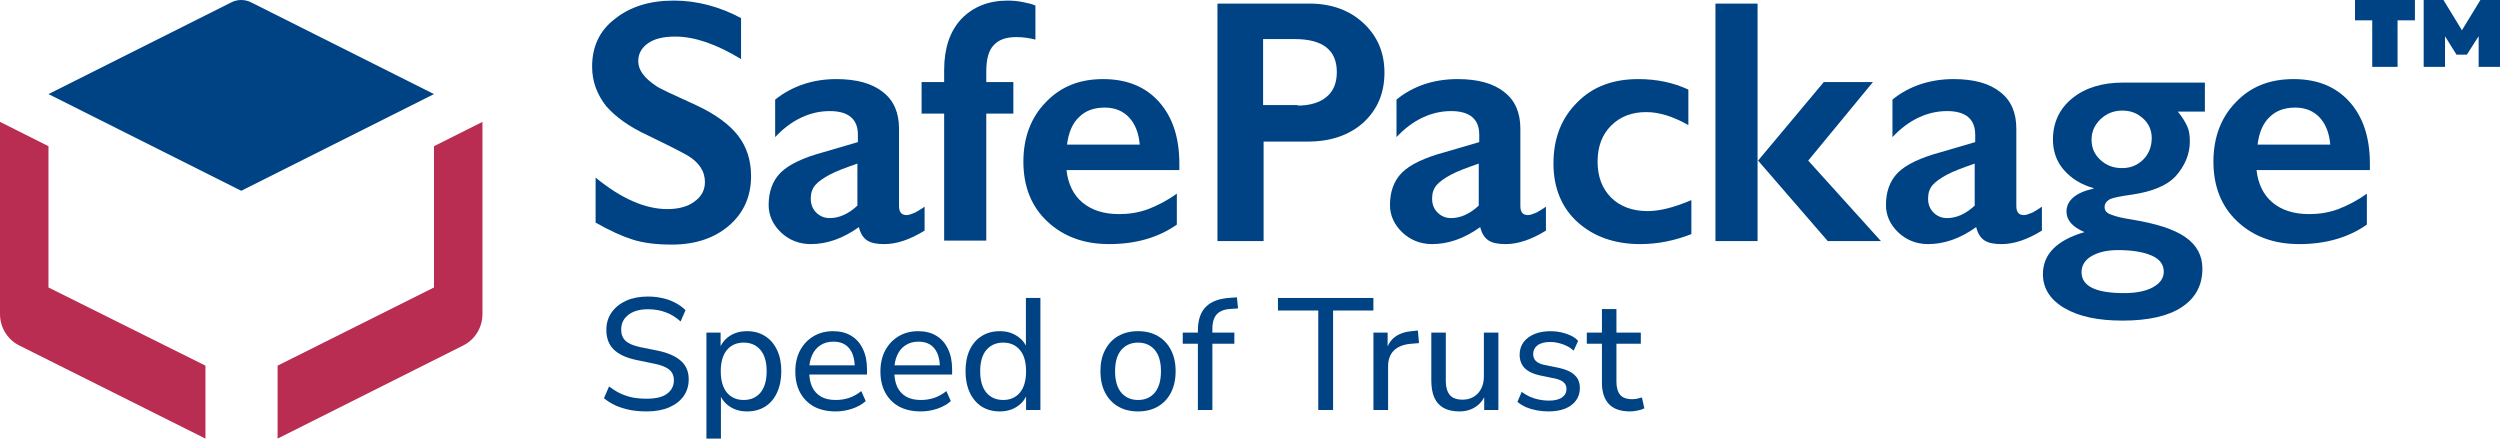
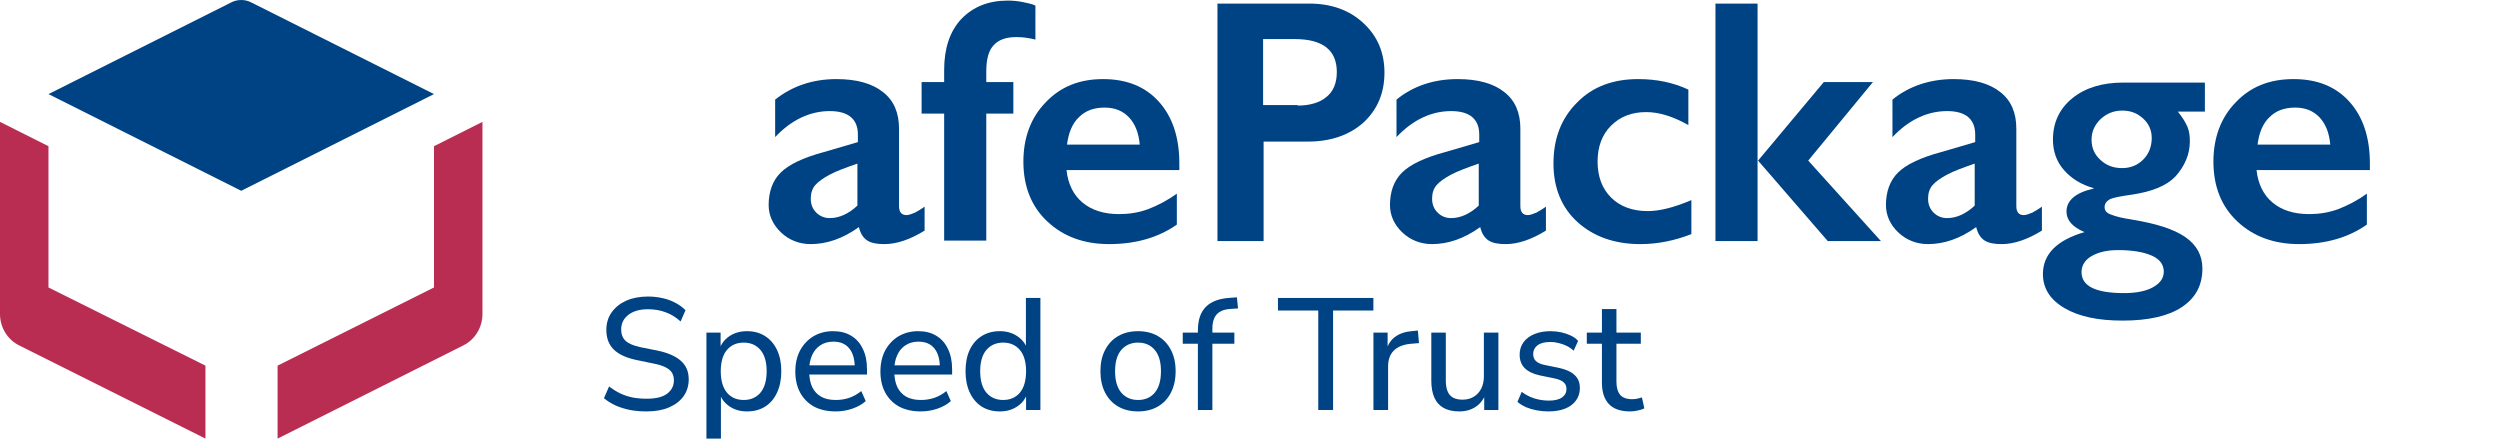
<svg xmlns="http://www.w3.org/2000/svg" width="228" height="40" viewBox="0 0 228 40" fill="none">
  <path d="M44 11.115L39.579 13.333V26.218L25.316 33.346V40L42.263 31.498C43.316 30.97 44 29.861 44 28.647V11.115Z" fill="#BA2D53" />
  <path d="M4.421 26.218V13.333L0 11.115V28.647C0 29.861 0.684 30.97 1.737 31.498L18.737 40V33.346L4.421 26.218Z" fill="#BA2D53" />
  <path d="M39.579 8.581L22.947 0.238C22.368 -0.079 21.631 -0.079 21.052 0.238L4.421 8.581L22 17.4L39.579 8.581Z" fill="#004385" />
-   <path d="M61.455 0.053C63.559 0.053 65.617 0.6 67.584 1.649V5.388C65.343 4.02 63.33 3.336 61.592 3.336C60.54 3.336 59.717 3.519 59.122 3.929C58.528 4.339 58.208 4.887 58.208 5.571C58.208 6.392 58.757 7.121 59.854 7.851C60.174 8.079 61.364 8.626 63.467 9.584C65.251 10.405 66.532 11.362 67.309 12.366C68.087 13.369 68.498 14.6 68.498 16.06C68.498 17.929 67.812 19.434 66.486 20.574C65.159 21.714 63.422 22.307 61.272 22.307C59.9 22.307 58.711 22.171 57.705 21.851C56.698 21.532 55.601 21.03 54.32 20.301V16.196C56.653 18.112 58.848 19.069 60.86 19.069C61.867 19.069 62.736 18.841 63.33 18.385C63.97 17.929 64.29 17.337 64.29 16.607C64.29 15.604 63.742 14.783 62.644 14.144C61.729 13.643 60.54 13.05 59.122 12.366C57.43 11.59 56.15 10.678 55.281 9.675C54.457 8.626 54 7.441 54 6.072C54 4.248 54.686 2.789 56.058 1.74C57.476 0.6 59.26 0.053 61.455 0.053Z" fill="#004385" />
  <path d="M76.274 7.213C78.149 7.213 79.567 7.623 80.527 8.398C81.533 9.174 81.991 10.314 81.991 11.727V18.796C81.991 19.343 82.219 19.617 82.677 19.617C82.86 19.617 83.134 19.526 83.454 19.389C83.774 19.206 84.095 19.024 84.323 18.842V21.031C82.997 21.852 81.762 22.262 80.664 22.262C79.978 22.262 79.475 22.171 79.109 21.943C78.743 21.715 78.469 21.304 78.332 20.711C76.868 21.76 75.405 22.262 73.941 22.262C72.889 22.262 71.975 21.897 71.243 21.213C70.511 20.529 70.1 19.663 70.1 18.705C70.1 17.474 70.465 16.47 71.197 15.741C71.929 15.011 73.255 14.373 75.13 13.871L78.24 12.959V12.275C78.24 10.861 77.371 10.131 75.679 10.131C74.81 10.131 73.941 10.314 73.072 10.724C72.203 11.135 71.426 11.727 70.694 12.503V9.082C72.249 7.851 74.124 7.213 76.274 7.213ZM73.941 18.112C73.941 18.659 74.124 19.07 74.444 19.389C74.764 19.708 75.176 19.89 75.679 19.89C76.502 19.89 77.371 19.526 78.195 18.75V14.92C77.143 15.285 76.274 15.604 75.679 15.923C75.085 16.242 74.627 16.561 74.353 16.881C74.079 17.2 73.941 17.61 73.941 18.112Z" fill="#004385" />
  <path d="M91.915 0.053C92.373 0.053 92.83 0.098 93.287 0.19C93.745 0.281 94.156 0.372 94.431 0.509V3.61C93.882 3.473 93.333 3.382 92.693 3.382C91.778 3.382 91.092 3.61 90.635 4.112C90.177 4.568 89.949 5.388 89.949 6.483V7.486H92.418V10.359H89.949V21.942H86.107V10.359H84.049V7.486H86.107V6.392C86.107 4.431 86.61 2.88 87.662 1.74C88.759 0.6 90.177 0.053 91.915 0.053Z" fill="#004385" />
  <path d="M100.605 7.213C102.755 7.213 104.447 7.897 105.682 9.265C106.916 10.633 107.557 12.503 107.557 14.92V15.513H97.266C97.403 16.79 97.906 17.793 98.73 18.477C99.553 19.161 100.651 19.526 102.068 19.526C102.983 19.526 103.852 19.389 104.721 19.07C105.544 18.75 106.459 18.294 107.328 17.656V20.483C105.636 21.669 103.578 22.262 101.154 22.262C98.867 22.262 96.992 21.578 95.528 20.21C94.065 18.842 93.333 17.017 93.333 14.737C93.333 12.548 94.019 10.724 95.345 9.356C96.717 7.897 98.455 7.213 100.605 7.213ZM103.944 13.187C103.852 12.138 103.532 11.317 102.983 10.724C102.434 10.131 101.703 9.812 100.742 9.812C99.782 9.812 99.004 10.086 98.41 10.679C97.815 11.226 97.449 12.092 97.312 13.187H103.944Z" fill="#004385" />
  <path d="M119.402 0.326C121.415 0.326 123.061 0.919 124.342 2.105C125.622 3.291 126.263 4.795 126.263 6.62C126.263 8.489 125.622 9.994 124.342 11.18C123.061 12.32 121.369 12.913 119.265 12.913H115.24V21.988H111.032V0.326H119.402ZM118.35 9.629C119.448 9.629 120.363 9.356 120.957 8.854C121.597 8.353 121.918 7.577 121.918 6.574C121.918 4.567 120.637 3.564 118.076 3.564H115.194V9.584H118.35V9.629Z" fill="#004385" />
  <path d="M132.94 7.213C134.815 7.213 136.233 7.623 137.193 8.398C138.199 9.174 138.657 10.314 138.657 11.727V18.796C138.657 19.343 138.885 19.617 139.343 19.617C139.526 19.617 139.8 19.526 140.12 19.389C140.44 19.206 140.761 19.024 140.989 18.842V21.031C139.663 21.852 138.428 22.262 137.33 22.262C136.644 22.262 136.141 22.171 135.775 21.943C135.409 21.715 135.135 21.304 134.998 20.711C133.534 21.76 132.071 22.262 130.607 22.262C129.555 22.262 128.641 21.897 127.909 21.213C127.177 20.529 126.765 19.663 126.765 18.705C126.765 17.474 127.131 16.47 127.863 15.741C128.595 15.011 129.921 14.373 131.796 13.871L134.906 12.959V12.275C134.906 10.861 134.037 10.131 132.345 10.131C131.476 10.131 130.607 10.314 129.738 10.724C128.869 11.135 128.092 11.727 127.36 12.503V9.082C128.869 7.851 130.744 7.213 132.94 7.213ZM130.607 18.112C130.607 18.659 130.79 19.07 131.11 19.389C131.43 19.708 131.842 19.89 132.345 19.89C133.168 19.89 134.037 19.526 134.861 18.75V14.92C133.809 15.285 132.94 15.604 132.345 15.923C131.751 16.242 131.293 16.561 131.019 16.881C130.744 17.2 130.607 17.61 130.607 18.112Z" fill="#004385" />
  <path d="M149.405 7.213C151.097 7.213 152.607 7.532 153.979 8.17V11.408C152.607 10.633 151.326 10.223 150.137 10.223C148.811 10.223 147.759 10.633 146.935 11.454C146.112 12.275 145.7 13.369 145.7 14.737C145.7 16.105 146.112 17.2 146.935 18.021C147.759 18.842 148.902 19.252 150.274 19.252C151.326 19.252 152.652 18.933 154.253 18.249V21.35C152.744 21.943 151.189 22.262 149.588 22.262C147.256 22.262 145.335 21.578 143.871 20.255C142.408 18.933 141.676 17.109 141.676 14.92C141.676 12.594 142.408 10.77 143.825 9.356C145.243 7.897 147.118 7.213 149.405 7.213Z" fill="#004385" />
  <path d="M160.29 0.326V21.988H156.449V0.326H160.29ZM170.81 7.486L164.91 14.646L171.541 21.988H166.693L160.336 14.646L166.328 7.486H170.81Z" fill="#004385" />
-   <path d="M178.172 7.213C180.047 7.213 181.465 7.623 182.426 8.398C183.432 9.174 183.889 10.314 183.889 11.727V18.796C183.889 19.343 184.118 19.617 184.575 19.617C184.758 19.617 185.033 19.526 185.353 19.389C185.673 19.206 185.993 19.024 186.222 18.842V21.031C184.895 21.852 183.66 22.262 182.563 22.262C181.877 22.262 181.374 22.171 181.008 21.943C180.642 21.715 180.367 21.304 180.23 20.711C178.767 21.76 177.303 22.262 175.84 22.262C174.788 22.262 173.873 21.897 173.141 21.213C172.409 20.529 171.998 19.663 171.998 18.705C171.998 17.474 172.364 16.47 173.096 15.741C173.827 15.011 175.154 14.373 177.029 13.871L180.139 12.959V12.275C180.139 10.861 179.27 10.131 177.578 10.131C176.709 10.131 175.84 10.314 174.971 10.724C174.102 11.135 173.324 11.727 172.592 12.503V9.082C174.102 7.851 176.023 7.213 178.172 7.213ZM175.84 18.112C175.84 18.659 176.023 19.07 176.343 19.389C176.663 19.708 177.075 19.89 177.578 19.89C178.401 19.89 179.27 19.526 180.093 18.75V14.92C179.041 15.285 178.172 15.604 177.578 15.923C176.983 16.242 176.526 16.561 176.251 16.881C175.977 17.2 175.84 17.61 175.84 18.112Z" fill="#004385" />
+   <path d="M178.172 7.213C180.047 7.213 181.465 7.623 182.426 8.398C183.432 9.174 183.889 10.314 183.889 11.727V18.796C183.889 19.343 184.118 19.617 184.575 19.617C184.758 19.617 185.033 19.526 185.353 19.389C185.673 19.206 185.993 19.024 186.222 18.842V21.031C184.895 21.852 183.66 22.262 182.563 22.262C181.877 22.262 181.374 22.171 181.008 21.943C180.642 21.715 180.367 21.304 180.23 20.711C178.767 21.76 177.303 22.262 175.84 22.262C174.788 22.262 173.873 21.897 173.141 21.213C172.409 20.529 171.998 19.663 171.998 18.705C171.998 17.474 172.364 16.47 173.096 15.741C173.827 15.011 175.154 14.373 177.029 13.871L180.139 12.959V12.275C180.139 10.861 179.27 10.131 177.578 10.131C176.709 10.131 175.84 10.314 174.971 10.724C174.102 11.135 173.324 11.727 172.592 12.503V9.082C174.102 7.851 176.023 7.213 178.172 7.213M175.84 18.112C175.84 18.659 176.023 19.07 176.343 19.389C176.663 19.708 177.075 19.89 177.578 19.89C178.401 19.89 179.27 19.526 180.093 18.75V14.92C179.041 15.285 178.172 15.604 177.578 15.923C176.983 16.242 176.526 16.561 176.251 16.881C175.977 17.2 175.84 17.61 175.84 18.112Z" fill="#004385" />
  <path d="M201.086 7.486V10.177H198.617C199.028 10.678 199.303 11.134 199.486 11.545C199.668 11.955 199.714 12.411 199.714 12.913C199.714 14.053 199.257 15.148 198.388 16.105C197.61 16.926 196.284 17.473 194.455 17.747C193.448 17.884 192.762 18.021 192.442 18.157C192.122 18.34 191.939 18.568 191.939 18.887C191.939 19.206 192.122 19.434 192.534 19.571C192.945 19.754 193.586 19.89 194.455 20.027C196.65 20.392 198.251 20.894 199.303 21.623C200.354 22.353 200.858 23.311 200.858 24.496C200.858 26.047 200.217 27.187 198.982 28.008C197.748 28.829 195.918 29.239 193.586 29.239C191.345 29.239 189.607 28.874 188.28 28.099C186.954 27.324 186.314 26.275 186.314 24.998C186.314 23.174 187.594 21.897 190.11 21.167C189.012 20.711 188.463 20.073 188.463 19.297C188.463 18.294 189.286 17.565 190.933 17.2V17.154C189.79 16.835 188.921 16.288 188.235 15.512C187.548 14.737 187.228 13.78 187.228 12.731C187.228 11.18 187.823 9.903 189.012 8.946C190.201 7.988 191.756 7.532 193.631 7.532H201.086V7.486ZM189.835 24.816C189.835 26.093 191.116 26.731 193.723 26.731C194.82 26.731 195.735 26.549 196.375 26.184C197.016 25.819 197.336 25.363 197.336 24.77C197.336 24.131 196.97 23.63 196.238 23.311C195.507 22.991 194.5 22.809 193.174 22.809C192.168 22.809 191.39 22.991 190.75 23.356C190.11 23.721 189.835 24.268 189.835 24.816ZM190.75 12.731C190.75 13.506 191.024 14.099 191.573 14.6C192.122 15.102 192.762 15.33 193.54 15.33C194.317 15.33 194.958 15.056 195.461 14.555C195.964 14.053 196.238 13.369 196.238 12.594C196.238 11.864 195.964 11.271 195.461 10.815C194.912 10.314 194.317 10.086 193.54 10.086C192.762 10.086 192.122 10.359 191.573 10.861C191.024 11.408 190.75 12.001 190.75 12.731Z" fill="#004385" />
  <path d="M209.182 7.213C211.331 7.213 213.024 7.897 214.258 9.265C215.493 10.633 216.134 12.503 216.134 14.92V15.513H205.797C205.934 16.79 206.438 17.793 207.261 18.477C208.084 19.161 209.182 19.526 210.6 19.526C211.514 19.526 212.383 19.389 213.252 19.07C214.075 18.75 214.99 18.294 215.859 17.656V20.483C214.167 21.669 212.109 22.262 209.685 22.262C207.398 22.262 205.523 21.578 204.059 20.21C202.596 18.842 201.864 17.017 201.864 14.737C201.864 12.548 202.55 10.724 203.876 9.356C205.248 7.897 206.986 7.213 209.182 7.213ZM212.52 13.187C212.429 12.138 212.109 11.317 211.56 10.724C211.011 10.131 210.279 9.812 209.319 9.812C208.358 9.812 207.581 10.086 206.986 10.679C206.392 11.226 206.026 12.092 205.889 13.187H212.52Z" fill="#004385" />
-   <path d="M216.347 6.101V1.855H214.777V6.04803e-09H220.241V1.855H218.657V6.101H216.347ZM221.04 6.101V6.04803e-09H222.842L224.702 3.043H224.353L226.213 6.04803e-09H228V6.101H226.053V2.87H226.329L224.978 4.986H224.033L222.711 2.87H222.987V6.101H221.04Z" fill="#004385" />
  <path d="M58.975 37.522C58.442 37.522 57.938 37.478 57.464 37.391C56.989 37.295 56.553 37.159 56.156 36.986C55.759 36.802 55.4 36.58 55.081 36.319L55.545 35.246C55.865 35.488 56.199 35.696 56.548 35.87C56.897 36.034 57.27 36.159 57.667 36.246C58.064 36.324 58.5 36.362 58.975 36.362C59.827 36.362 60.452 36.208 60.849 35.898C61.256 35.589 61.459 35.184 61.459 34.681C61.459 34.401 61.396 34.164 61.27 33.971C61.145 33.778 60.941 33.614 60.66 33.478C60.379 33.343 60.011 33.232 59.556 33.145L58.016 32.826C57.105 32.633 56.422 32.314 55.967 31.87C55.521 31.425 55.298 30.831 55.298 30.087C55.298 29.478 55.458 28.947 55.778 28.493C56.107 28.029 56.553 27.672 57.115 27.42C57.686 27.169 58.345 27.044 59.091 27.044C59.556 27.044 59.997 27.092 60.413 27.188C60.83 27.275 61.217 27.415 61.576 27.609C61.934 27.792 62.249 28.019 62.52 28.29L62.07 29.319C61.643 28.932 61.188 28.652 60.704 28.478C60.219 28.295 59.677 28.203 59.076 28.203C58.582 28.203 58.151 28.28 57.783 28.435C57.425 28.589 57.144 28.807 56.941 29.087C56.747 29.358 56.65 29.676 56.65 30.044C56.65 30.488 56.785 30.836 57.057 31.087C57.328 31.338 57.783 31.531 58.422 31.667L59.948 31.971C60.917 32.174 61.634 32.488 62.099 32.913C62.573 33.328 62.811 33.889 62.811 34.594C62.811 35.174 62.656 35.686 62.346 36.13C62.036 36.565 61.59 36.908 61.009 37.159C60.437 37.401 59.759 37.522 58.975 37.522Z" fill="#004385" />
  <path d="M64.426 40V30.333H65.719V31.956H65.574C65.729 31.425 66.034 31 66.489 30.681C66.945 30.362 67.492 30.203 68.131 30.203C68.761 30.203 69.308 30.353 69.773 30.652C70.238 30.942 70.601 31.362 70.863 31.913C71.124 32.454 71.255 33.101 71.255 33.855C71.255 34.599 71.124 35.251 70.863 35.812C70.611 36.362 70.248 36.787 69.773 37.087C69.308 37.377 68.761 37.522 68.131 37.522C67.501 37.522 66.959 37.362 66.504 37.044C66.049 36.725 65.743 36.304 65.588 35.783H65.748V40H64.426ZM67.826 36.478C68.465 36.478 68.974 36.256 69.352 35.812C69.73 35.358 69.918 34.705 69.918 33.855C69.918 33.005 69.73 32.358 69.352 31.913C68.974 31.469 68.465 31.246 67.826 31.246C67.187 31.246 66.678 31.469 66.3 31.913C65.923 32.358 65.734 33.005 65.734 33.855C65.734 34.705 65.923 35.358 66.3 35.812C66.678 36.256 67.187 36.478 67.826 36.478Z" fill="#004385" />
  <path d="M76.223 37.522C75.458 37.522 74.799 37.377 74.247 37.087C73.705 36.787 73.283 36.367 72.983 35.826C72.683 35.275 72.533 34.628 72.533 33.884C72.533 33.15 72.678 32.507 72.969 31.956C73.269 31.406 73.676 30.976 74.189 30.667C74.712 30.358 75.308 30.203 75.976 30.203C76.625 30.203 77.177 30.343 77.633 30.623C78.098 30.903 78.451 31.304 78.693 31.826C78.945 32.338 79.071 32.956 79.071 33.681V34.159H73.564V33.319H78.199L77.952 33.522C77.952 32.768 77.788 32.188 77.458 31.783C77.129 31.367 76.645 31.159 76.005 31.159C75.54 31.159 75.143 31.27 74.814 31.493C74.484 31.705 74.233 32.01 74.058 32.406C73.884 32.792 73.797 33.242 73.797 33.754V33.841C73.797 34.42 73.889 34.908 74.073 35.304C74.266 35.691 74.543 35.986 74.901 36.188C75.259 36.382 75.7 36.478 76.223 36.478C76.64 36.478 77.042 36.416 77.429 36.29C77.826 36.155 78.199 35.947 78.548 35.667L78.955 36.58C78.635 36.87 78.224 37.101 77.72 37.275C77.226 37.44 76.727 37.522 76.223 37.522Z" fill="#004385" />
  <path d="M83.985 37.522C83.22 37.522 82.561 37.377 82.009 37.087C81.466 36.787 81.045 36.367 80.745 35.826C80.445 35.275 80.294 34.628 80.294 33.884C80.294 33.15 80.44 32.507 80.73 31.956C81.031 31.406 81.437 30.976 81.951 30.667C82.474 30.358 83.07 30.203 83.738 30.203C84.387 30.203 84.939 30.343 85.394 30.623C85.859 30.903 86.213 31.304 86.455 31.826C86.707 32.338 86.833 32.956 86.833 33.681V34.159H81.326V33.319H85.961L85.714 33.522C85.714 32.768 85.549 32.188 85.22 31.783C84.891 31.367 84.406 31.159 83.767 31.159C83.302 31.159 82.905 31.27 82.576 31.493C82.246 31.705 81.994 32.01 81.82 32.406C81.646 32.792 81.558 33.242 81.558 33.754V33.841C81.558 34.42 81.65 34.908 81.835 35.304C82.028 35.691 82.304 35.986 82.663 36.188C83.021 36.382 83.462 36.478 83.985 36.478C84.402 36.478 84.804 36.416 85.191 36.29C85.588 36.155 85.961 35.947 86.31 35.667L86.717 36.58C86.397 36.87 85.985 37.101 85.482 37.275C84.988 37.44 84.489 37.522 83.985 37.522Z" fill="#004385" />
  <path d="M91.18 37.522C90.56 37.522 90.013 37.377 89.538 37.087C89.073 36.787 88.71 36.362 88.448 35.812C88.187 35.251 88.056 34.599 88.056 33.855C88.056 33.101 88.182 32.454 88.434 31.913C88.695 31.362 89.059 30.942 89.524 30.652C89.998 30.353 90.55 30.203 91.18 30.203C91.81 30.203 92.352 30.362 92.808 30.681C93.263 30.99 93.568 31.406 93.723 31.927H93.563V27.174H94.885V37.391H93.578V35.754H93.723C93.578 36.295 93.272 36.725 92.808 37.044C92.352 37.362 91.81 37.522 91.18 37.522ZM91.485 36.478C92.125 36.478 92.633 36.256 93.011 35.812C93.389 35.358 93.578 34.705 93.578 33.855C93.578 33.005 93.389 32.358 93.011 31.913C92.633 31.469 92.125 31.246 91.485 31.246C90.856 31.246 90.347 31.469 89.96 31.913C89.582 32.358 89.393 33.005 89.393 33.855C89.393 34.705 89.582 35.358 89.96 35.812C90.347 36.256 90.856 36.478 91.485 36.478Z" fill="#004385" />
  <path d="M103.788 37.522C103.09 37.522 102.485 37.372 101.972 37.072C101.458 36.773 101.061 36.348 100.78 35.797C100.499 35.246 100.359 34.599 100.359 33.855C100.359 33.111 100.499 32.469 100.78 31.927C101.061 31.377 101.458 30.952 101.972 30.652C102.485 30.353 103.09 30.203 103.788 30.203C104.485 30.203 105.091 30.353 105.604 30.652C106.118 30.952 106.515 31.377 106.796 31.927C107.077 32.469 107.217 33.111 107.217 33.855C107.217 34.599 107.077 35.246 106.796 35.797C106.515 36.348 106.118 36.773 105.604 37.072C105.091 37.372 104.485 37.522 103.788 37.522ZM103.788 36.478C104.427 36.478 104.936 36.256 105.314 35.812C105.691 35.358 105.88 34.705 105.88 33.855C105.88 33.005 105.691 32.358 105.314 31.913C104.936 31.469 104.427 31.246 103.788 31.246C103.158 31.246 102.65 31.469 102.262 31.913C101.884 32.358 101.695 33.005 101.695 33.855C101.695 34.705 101.884 35.358 102.262 35.812C102.65 36.256 103.158 36.478 103.788 36.478Z" fill="#004385" />
  <path d="M109.247 37.391V31.348H107.866V30.333H109.61L109.247 30.681V30.145C109.247 29.188 109.489 28.469 109.973 27.985C110.458 27.493 111.203 27.217 112.211 27.159L112.807 27.116L112.908 28.13L112.24 28.174C111.843 28.193 111.523 28.275 111.281 28.42C111.039 28.555 110.86 28.754 110.743 29.015C110.627 29.266 110.569 29.584 110.569 29.971V30.551L110.38 30.333H112.574V31.348H110.569V37.391H109.247Z" fill="#004385" />
  <path d="M120.226 37.391V28.319H116.55V27.174H125.253V28.319H121.577V37.391H120.226Z" fill="#004385" />
  <path d="M125.257 37.391V30.333H126.551V32.014H126.405C126.56 31.435 126.841 31 127.248 30.71C127.655 30.411 128.192 30.237 128.861 30.188L129.311 30.145L129.413 31.29L128.585 31.362C127.945 31.43 127.451 31.638 127.103 31.985C126.764 32.333 126.594 32.812 126.594 33.42V37.391H125.257Z" fill="#004385" />
  <path d="M133.093 37.522C132.521 37.522 132.042 37.416 131.654 37.203C131.276 36.99 130.995 36.676 130.811 36.261C130.627 35.845 130.535 35.324 130.535 34.696V30.333H131.858V34.696C131.858 35.092 131.911 35.42 132.017 35.681C132.124 35.942 132.289 36.135 132.511 36.261C132.744 36.386 133.034 36.449 133.383 36.449C133.771 36.449 134.11 36.362 134.4 36.188C134.691 36.014 134.919 35.768 135.083 35.449C135.248 35.13 135.33 34.758 135.33 34.333V30.333H136.653V37.391H135.359V35.797H135.548C135.354 36.358 135.04 36.787 134.604 37.087C134.178 37.377 133.674 37.522 133.093 37.522Z" fill="#004385" />
  <path d="M141.221 37.522C140.853 37.522 140.49 37.488 140.132 37.42C139.783 37.353 139.458 37.256 139.158 37.13C138.867 36.995 138.611 36.836 138.388 36.652L138.78 35.739C139.013 35.913 139.265 36.063 139.536 36.188C139.807 36.304 140.088 36.391 140.379 36.449C140.669 36.507 140.96 36.536 141.25 36.536C141.783 36.536 142.185 36.44 142.456 36.246C142.728 36.053 142.863 35.797 142.863 35.478C142.863 35.208 142.771 35 142.587 34.855C142.413 34.7 142.137 34.584 141.759 34.507L140.408 34.232C139.807 34.097 139.352 33.874 139.042 33.565C138.741 33.246 138.591 32.841 138.591 32.348C138.591 31.913 138.708 31.536 138.94 31.217C139.182 30.889 139.516 30.638 139.943 30.464C140.369 30.29 140.858 30.203 141.41 30.203C141.74 30.203 142.059 30.237 142.369 30.304C142.679 30.372 142.97 30.469 143.241 30.594C143.512 30.72 143.74 30.884 143.924 31.087L143.517 31.985C143.333 31.812 143.125 31.667 142.892 31.551C142.66 31.435 142.418 31.348 142.166 31.29C141.914 31.222 141.662 31.188 141.41 31.188C140.887 31.188 140.49 31.29 140.219 31.493C139.957 31.696 139.826 31.961 139.826 32.29C139.826 32.541 139.904 32.749 140.059 32.913C140.224 33.077 140.48 33.198 140.829 33.275L142.18 33.551C142.81 33.686 143.285 33.903 143.604 34.203C143.924 34.493 144.084 34.889 144.084 35.391C144.084 35.836 143.963 36.217 143.72 36.536C143.488 36.855 143.154 37.101 142.718 37.275C142.292 37.44 141.793 37.522 141.221 37.522Z" fill="#004385" />
  <path d="M148.668 37.522C147.806 37.522 147.162 37.3 146.736 36.855C146.31 36.401 146.096 35.754 146.096 34.913V31.348H144.716V30.333H146.096V28.188H147.419V30.333H149.642V31.348H147.419V34.797C147.419 35.328 147.53 35.73 147.753 36C147.976 36.27 148.344 36.406 148.857 36.406C149.012 36.406 149.162 36.391 149.308 36.362C149.463 36.324 149.608 36.285 149.744 36.246L149.961 37.232C149.826 37.319 149.632 37.386 149.38 37.435C149.138 37.493 148.901 37.522 148.668 37.522Z" fill="#004385" />
</svg>